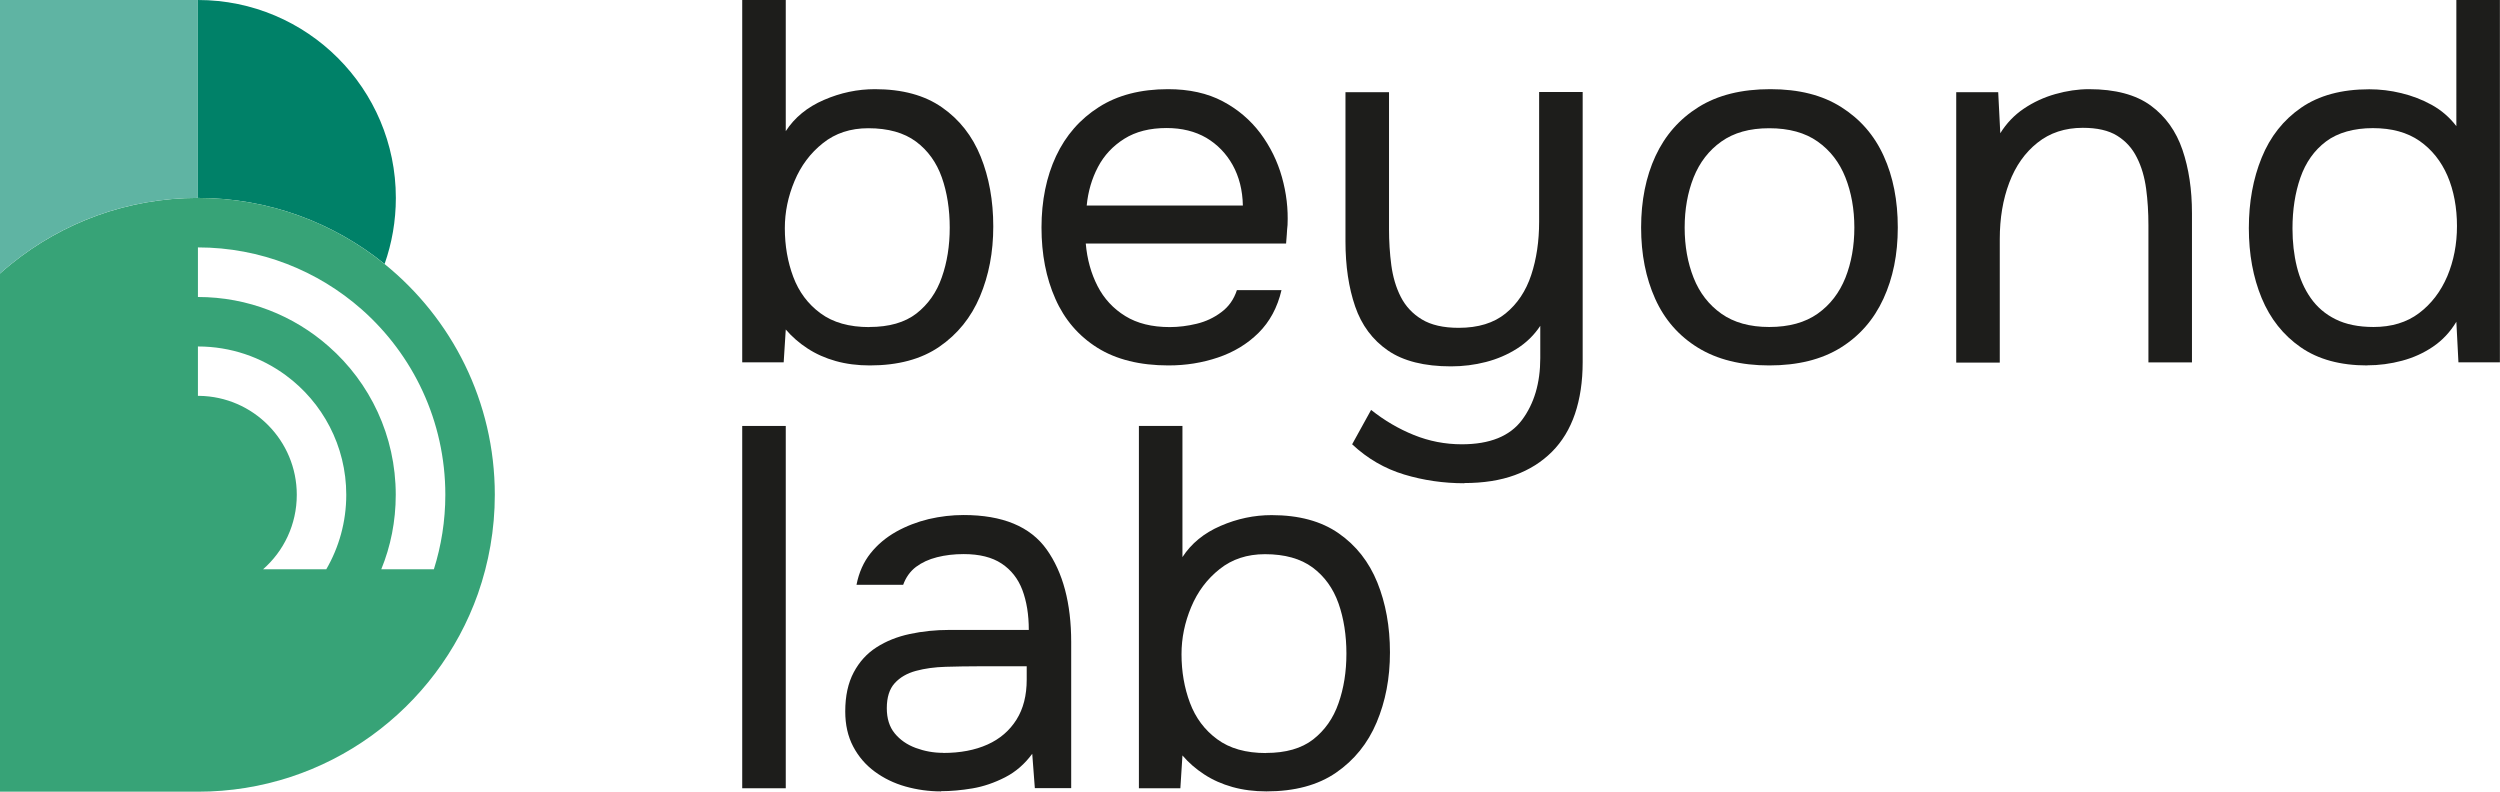
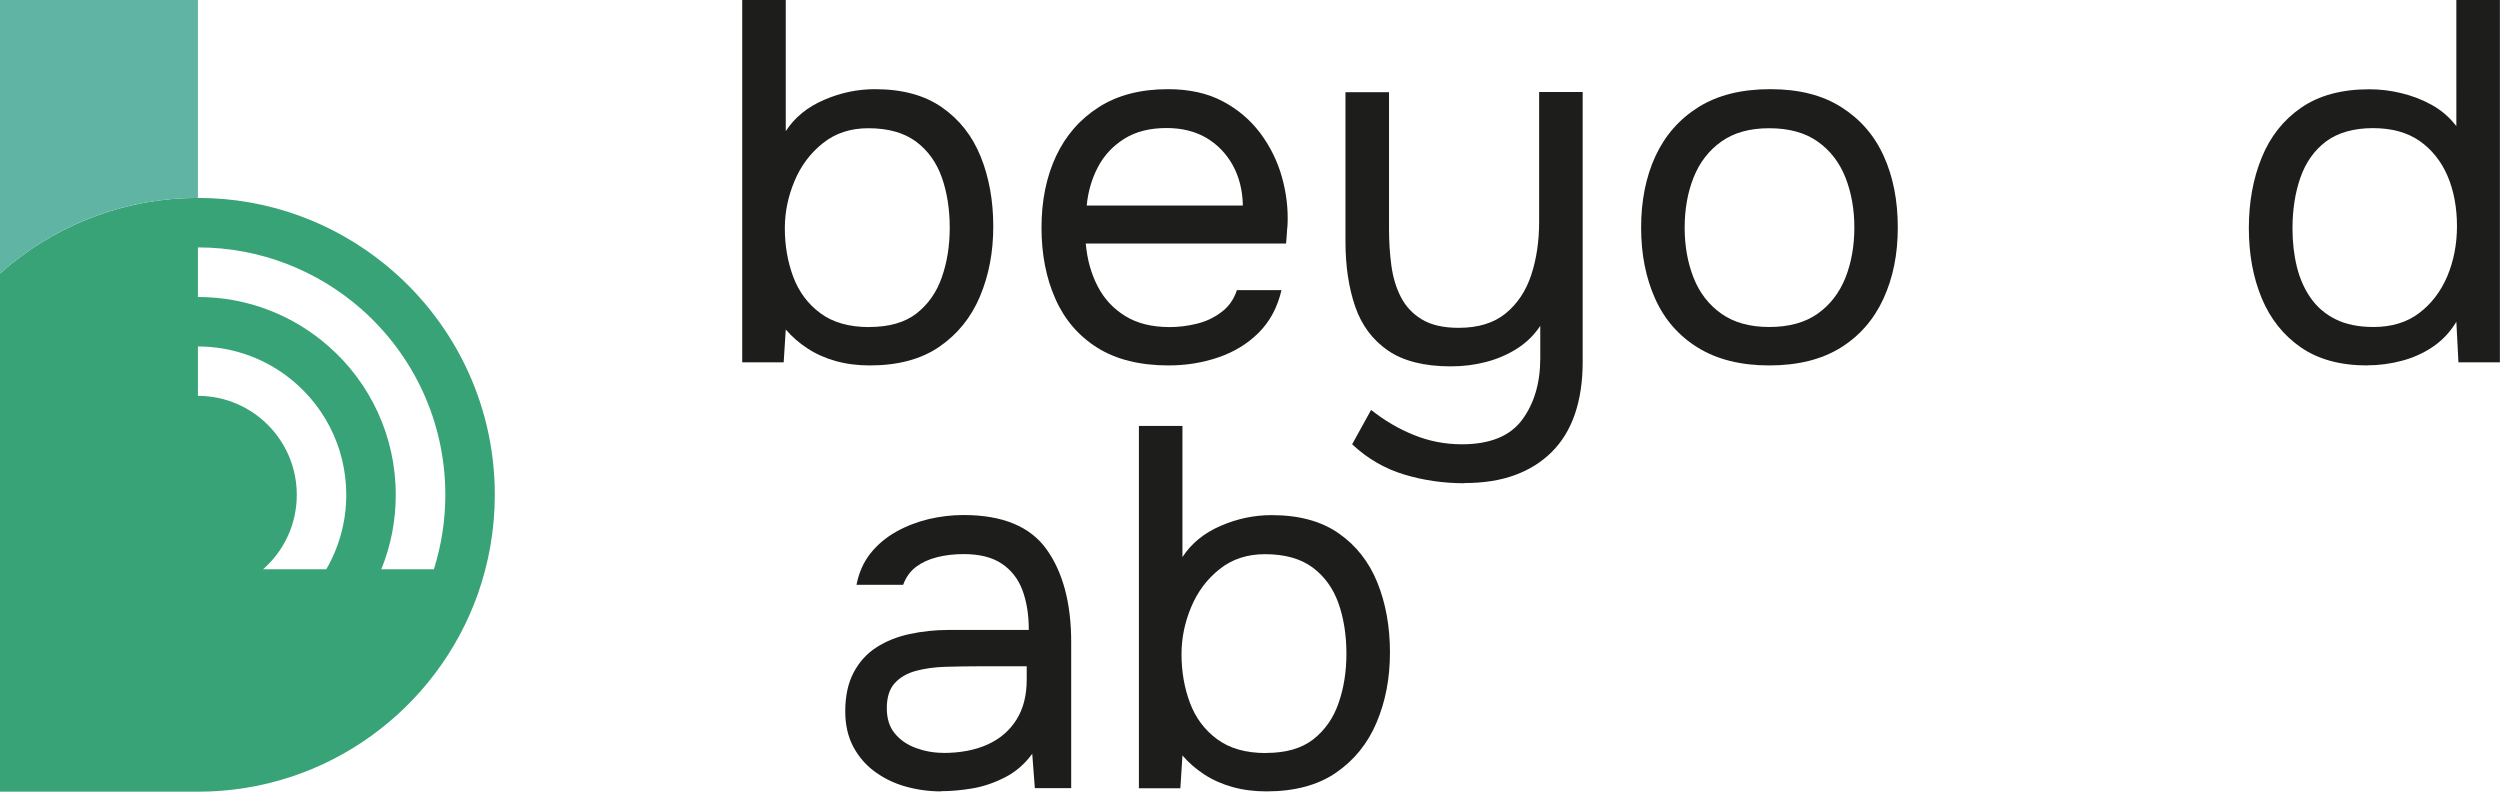
<svg xmlns="http://www.w3.org/2000/svg" viewBox="0 0 239.99 76">
  <defs>
    <style>
      .cls-1 {
        fill: #37a377;
      }

      .cls-1, .cls-2, .cls-3, .cls-4 {
        stroke-width: 0px;
      }

      .cls-2 {
        fill: #5fb4a3;
      }

      .cls-5 {
        mix-blend-mode: multiply;
      }

      .cls-3 {
        fill: #1d1d1b;
      }

      .cls-4 {
        fill: #008168;
      }

      .cls-6 {
        isolation: isolate;
      }
    </style>
  </defs>
  <g class="cls-6">
    <g id="Calque_5" data-name="Calque 5">
      <g>
        <g class="cls-5">
-           <path class="cls-4" d="M38,19c0,2.22-.38,4.35-1.08,6.34-4.9-3.96-11.13-6.34-17.92-6.34V0c10.49,0,19,8.51,19,19Z" />
          <path class="cls-1" d="M36.91,25.34c-4.89-3.96-11.13-6.34-17.91-6.34s-13.02,2.38-17.92,6.34c-.37.3-.73.6-1.08.92v49.74h19c12.41,0,22.96-7.93,26.88-19,1.04-2.97,1.62-6.17,1.62-9.5,0-8.95-4.13-16.94-10.59-22.16ZM19,23.75c6.02,0,11.52,2.25,15.71,5.94,4.93,4.35,8.04,10.72,8.04,17.81,0,2.49-.39,4.9-1.1,7.15h-5.05c.9-2.2,1.39-4.61,1.39-7.15,0-5.67-2.48-10.77-6.43-14.24-3.35-2.96-7.75-4.75-12.56-4.75v-4.76ZM19,33.26c3.16,0,6.08,1.03,8.44,2.77,3.52,2.59,5.8,6.77,5.8,11.47,0,2.6-.7,5.05-1.92,7.15h-6.07c1.99-1.74,3.24-4.3,3.24-7.15,0-5.2-4.18-9.43-9.37-9.5h-.12v-4.74Z" />
          <path class="cls-2" d="M19,0v19c-6.79,0-13.02,2.37-17.92,6.34-.37.3-.73.6-1.08.92V0h19Z" />
        </g>
        <g>
          <path class="cls-3" d="M83.5,35.08c-1.18,0-2.27-.14-3.27-.42-1-.28-1.9-.68-2.71-1.21-.8-.52-1.5-1.13-2.09-1.82l-.2,3.15h-3.98V0h4.18v12.59c.85-1.31,2.07-2.31,3.67-3,1.59-.69,3.22-1.03,4.89-1.03,2.62,0,4.77.58,6.44,1.75,1.67,1.16,2.91,2.74,3.71,4.72.8,1.98,1.21,4.22,1.21,6.71s-.43,4.7-1.28,6.72c-.85,2.02-2.15,3.62-3.89,4.82-1.74,1.2-3.97,1.8-6.69,1.8ZM83.45,31.39c1.9,0,3.41-.43,4.53-1.3,1.11-.87,1.93-2.02,2.43-3.47.51-1.44.76-3.03.76-4.77s-.25-3.38-.76-4.82c-.51-1.44-1.34-2.59-2.48-3.44-1.15-.85-2.67-1.28-4.58-1.28-1.71,0-3.16.48-4.35,1.43-1.2.95-2.11,2.16-2.73,3.64-.62,1.48-.93,2.98-.93,4.53,0,1.67.27,3.23.81,4.67.54,1.44,1.41,2.61,2.61,3.49,1.2.89,2.76,1.33,4.7,1.33Z" />
          <path class="cls-3" d="M112.18,35.08c-2.75,0-5.04-.57-6.84-1.7-1.8-1.13-3.15-2.7-4.03-4.7-.89-2-1.33-4.28-1.33-6.84s.47-4.88,1.4-6.86c.93-1.98,2.3-3.55,4.11-4.7,1.8-1.15,4.02-1.72,6.64-1.72,2.03,0,3.78.39,5.24,1.16,1.46.77,2.66,1.8,3.62,3.07.95,1.28,1.64,2.68,2.07,4.21s.61,3.06.54,4.6c-.03.3-.06.59-.07.89-.02.29-.04.59-.07.89h-19.23c.13,1.51.51,2.87,1.13,4.08.62,1.21,1.51,2.17,2.66,2.88,1.15.71,2.57,1.06,4.28,1.06.85,0,1.71-.11,2.58-.32.87-.21,1.66-.58,2.36-1.11.71-.52,1.21-1.23,1.5-2.12h4.28c-.39,1.67-1.13,3.04-2.21,4.11-1.08,1.07-2.38,1.85-3.89,2.36-1.51.51-3.08.76-4.72.76ZM104.31,19.73h15c-.03-1.48-.36-2.77-.98-3.89-.62-1.11-1.47-1.98-2.53-2.61-1.07-.62-2.34-.94-3.81-.94-1.61,0-2.96.34-4.06,1.03-1.1.69-1.94,1.59-2.53,2.71-.59,1.12-.95,2.35-1.08,3.69Z" />
          <path class="cls-3" d="M140.57,46.39c-2,0-3.93-.28-5.78-.84-1.85-.56-3.52-1.52-4.99-2.9l1.82-3.3c1.28,1.02,2.65,1.82,4.11,2.41,1.46.59,2.99.89,4.6.89,2.69,0,4.62-.78,5.78-2.34,1.16-1.56,1.75-3.53,1.75-5.93v-3.1c-.59.89-1.34,1.62-2.24,2.19-.9.57-1.89,1-2.98,1.28-1.08.28-2.2.42-3.35.42-2.56,0-4.58-.51-6.05-1.52-1.48-1.02-2.53-2.43-3.15-4.23-.62-1.8-.93-3.89-.93-6.25v-14.32h4.18v13.13c0,1.18.07,2.34.22,3.47s.45,2.15.91,3.05c.46.9,1.13,1.62,2.02,2.16.89.54,2.07.81,3.54.81,1.87,0,3.37-.46,4.5-1.38,1.13-.92,1.95-2.15,2.46-3.69.51-1.54.76-3.25.76-5.12v-12.45h4.18v25.93c0,1.87-.25,3.52-.74,4.97-.49,1.44-1.23,2.66-2.21,3.64-.98.98-2.17,1.73-3.57,2.24-1.39.51-3.01.76-4.85.76Z" />
          <path class="cls-3" d="M169.84,35.08c-2.72,0-5-.57-6.84-1.7-1.84-1.13-3.21-2.7-4.11-4.7-.9-2-1.35-4.28-1.35-6.84s.46-4.88,1.38-6.86c.92-1.98,2.29-3.55,4.13-4.7,1.84-1.15,4.13-1.72,6.89-1.72s4.99.57,6.81,1.72c1.82,1.15,3.18,2.71,4.08,4.7.9,1.98,1.35,4.27,1.35,6.86s-.46,4.84-1.38,6.84c-.92,2-2.29,3.57-4.11,4.7-1.82,1.13-4.11,1.7-6.86,1.7ZM169.84,31.39c1.9,0,3.45-.43,4.65-1.28,1.2-.85,2.08-2,2.66-3.44.57-1.44.86-3.05.86-4.82s-.29-3.38-.86-4.82c-.57-1.44-1.46-2.59-2.66-3.44-1.2-.85-2.75-1.28-4.65-1.28s-3.4.43-4.6,1.28c-1.2.85-2.08,2-2.66,3.44-.57,1.44-.86,3.05-.86,4.82s.29,3.38.86,4.82c.57,1.44,1.46,2.59,2.66,3.44,1.2.85,2.73,1.28,4.6,1.28Z" />
-           <path class="cls-3" d="M187.79,34.78V8.85h4.03l.2,3.94c.59-.95,1.34-1.74,2.26-2.36.92-.62,1.93-1.09,3.03-1.4,1.1-.31,2.17-.47,3.22-.47,2.53,0,4.5.53,5.93,1.57,1.43,1.05,2.44,2.47,3.05,4.26.61,1.79.91,3.81.91,6.08v14.32h-4.18v-13.18c0-1.21-.07-2.38-.22-3.49-.15-1.11-.44-2.12-.89-3-.44-.89-1.07-1.58-1.89-2.09-.82-.51-1.92-.76-3.3-.76-1.71,0-3.16.48-4.35,1.43-1.2.95-2.1,2.23-2.71,3.84-.61,1.61-.91,3.41-.91,5.41v11.86h-4.18Z" />
          <path class="cls-3" d="M227.25,35.08c-2.59,0-4.72-.58-6.4-1.75-1.67-1.16-2.92-2.74-3.74-4.72-.82-1.98-1.23-4.22-1.23-6.71s.41-4.75,1.23-6.76c.82-2.02,2.08-3.62,3.79-4.8,1.71-1.18,3.89-1.77,6.54-1.77,1.02,0,2.04.12,3.07.37s2.01.62,2.93,1.13c.92.51,1.71,1.19,2.36,2.04V0h4.18v34.78h-3.98l-.2-3.89c-.59.98-1.34,1.78-2.24,2.39-.9.61-1.89,1.06-2.98,1.35-1.08.29-2.2.44-3.35.44ZM227.84,31.39c1.74,0,3.2-.44,4.38-1.33,1.18-.89,2.08-2.07,2.71-3.54.62-1.48.93-3.08.93-4.82s-.3-3.41-.91-4.82c-.61-1.41-1.5-2.52-2.68-3.35-1.18-.82-2.67-1.23-4.48-1.23s-3.37.43-4.5,1.28c-1.13.85-1.95,2.01-2.46,3.47-.51,1.46-.76,3.09-.76,4.89,0,1.31.14,2.53.42,3.67.28,1.13.72,2.13,1.33,3,.61.87,1.4,1.55,2.39,2.04.98.49,2.2.74,3.64.74Z" />
-           <path class="cls-3" d="M71.25,75.67v-34.78h4.18v34.78h-4.18Z" />
          <path class="cls-3" d="M90.34,75.97c-1.18,0-2.32-.16-3.42-.47-1.1-.31-2.08-.79-2.95-1.43-.87-.64-1.56-1.44-2.07-2.41-.51-.97-.76-2.09-.76-3.37,0-1.48.27-2.72.81-3.74.54-1.02,1.27-1.82,2.19-2.41s1.98-1.02,3.2-1.28c1.21-.26,2.48-.39,3.79-.39h7.63c0-1.48-.21-2.75-.62-3.84-.41-1.08-1.08-1.93-1.99-2.53-.92-.61-2.13-.91-3.64-.91-.92,0-1.77.1-2.56.3s-1.46.51-2.02.93c-.56.43-.97,1-1.23,1.72h-4.48c.23-1.18.68-2.19,1.35-3.03.67-.84,1.49-1.52,2.46-2.07.97-.54,2.01-.94,3.12-1.21,1.12-.26,2.23-.39,3.35-.39,3.74,0,6.4,1.1,7.97,3.3,1.57,2.2,2.36,5.17,2.36,8.9v14.02h-3.49l-.25-3.3c-.72.98-1.59,1.74-2.61,2.26-1.02.52-2.06.88-3.12,1.06-1.07.18-2.08.27-3.03.27ZM90.54,72.28c1.64,0,3.06-.27,4.26-.81,1.2-.54,2.12-1.34,2.78-2.39.66-1.05.98-2.33.98-3.84v-1.28h-4.58c-1.08,0-2.15.02-3.2.05-1.05.03-2,.16-2.85.39-.85.23-1.53.62-2.04,1.18-.51.56-.76,1.36-.76,2.41,0,.98.25,1.79.76,2.41.51.62,1.18,1.09,2.02,1.4.84.31,1.71.47,2.63.47Z" />
          <path class="cls-3" d="M121.58,75.97c-1.18,0-2.27-.14-3.27-.42-1-.28-1.9-.68-2.71-1.21-.8-.52-1.5-1.13-2.09-1.82l-.2,3.15h-3.98v-34.78h4.18v12.59c.85-1.31,2.07-2.31,3.67-3,1.59-.69,3.22-1.03,4.89-1.03,2.62,0,4.77.58,6.44,1.75,1.67,1.16,2.91,2.74,3.71,4.72.8,1.98,1.21,4.22,1.21,6.71s-.43,4.7-1.28,6.72c-.85,2.02-2.15,3.62-3.89,4.82-1.74,1.2-3.97,1.8-6.69,1.8ZM121.53,72.28c1.9,0,3.41-.43,4.53-1.3,1.11-.87,1.93-2.02,2.43-3.47.51-1.44.76-3.03.76-4.77s-.25-3.38-.76-4.82c-.51-1.44-1.34-2.59-2.48-3.44-1.15-.85-2.67-1.28-4.58-1.28-1.71,0-3.16.48-4.35,1.43-1.2.95-2.11,2.16-2.73,3.64-.62,1.48-.93,2.98-.93,4.53,0,1.67.27,3.23.81,4.67.54,1.44,1.41,2.61,2.61,3.49,1.2.89,2.76,1.33,4.7,1.33Z" />
        </g>
      </g>
    </g>
  </g>
</svg>